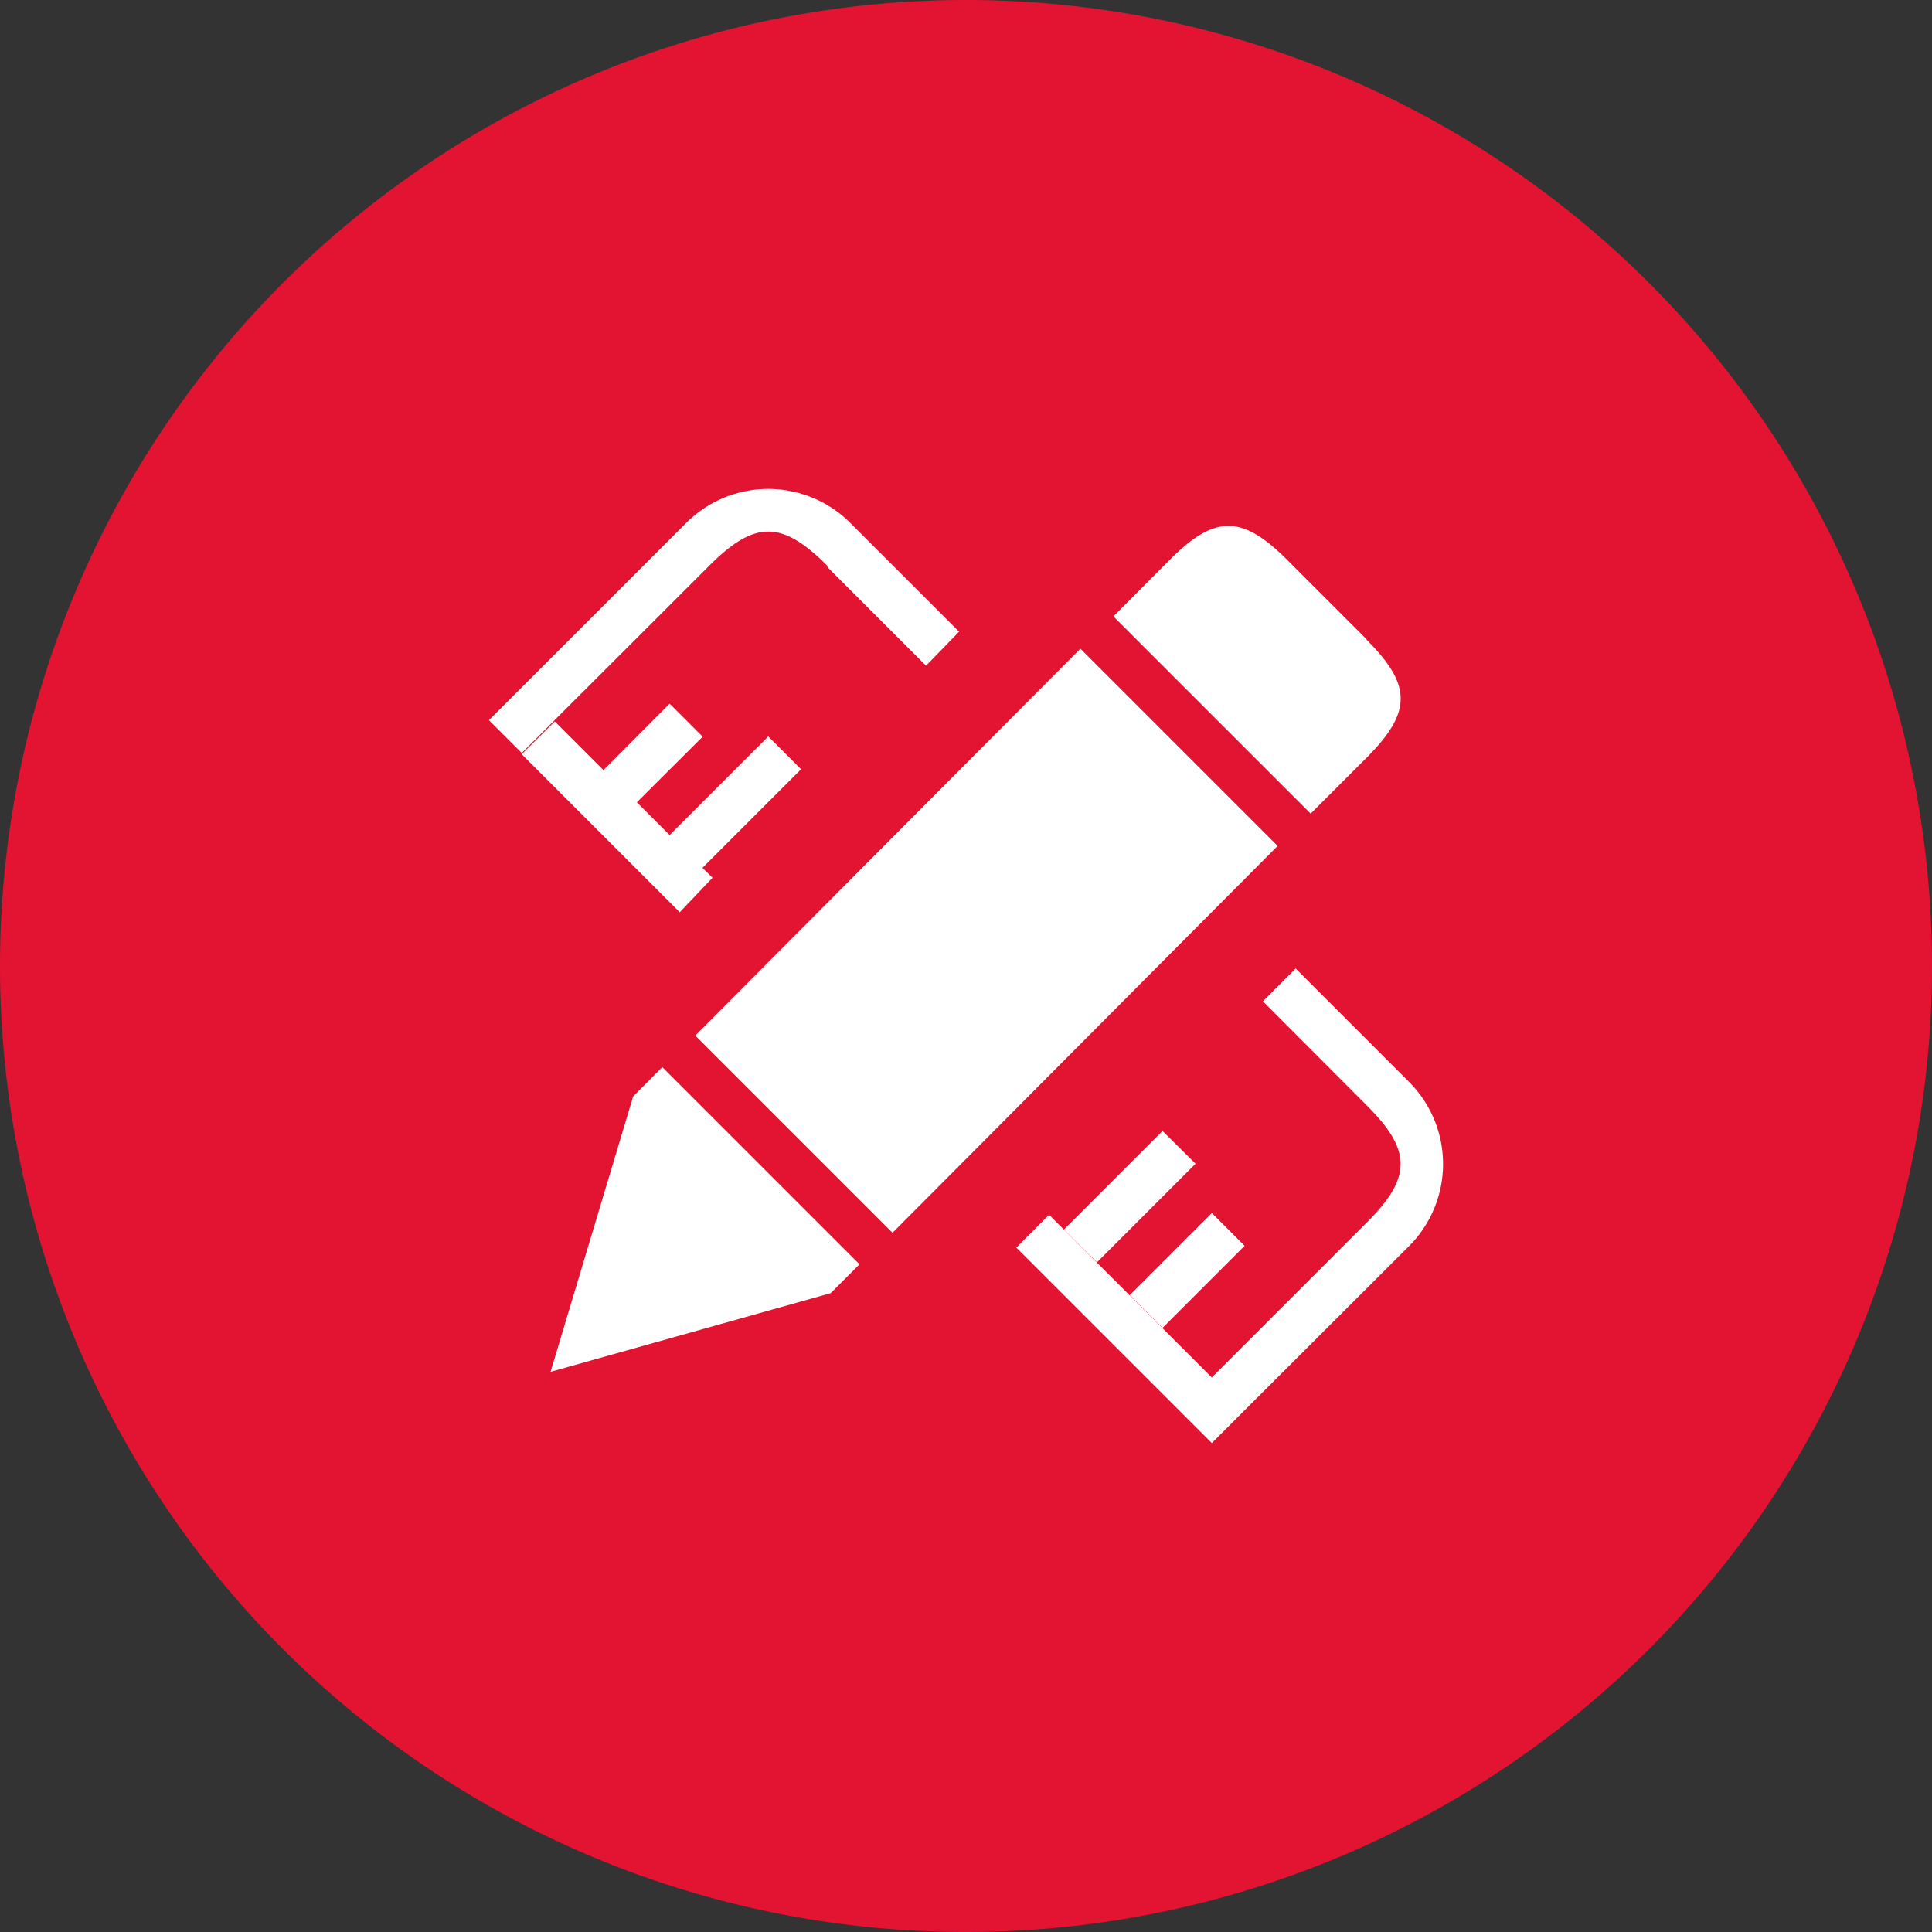
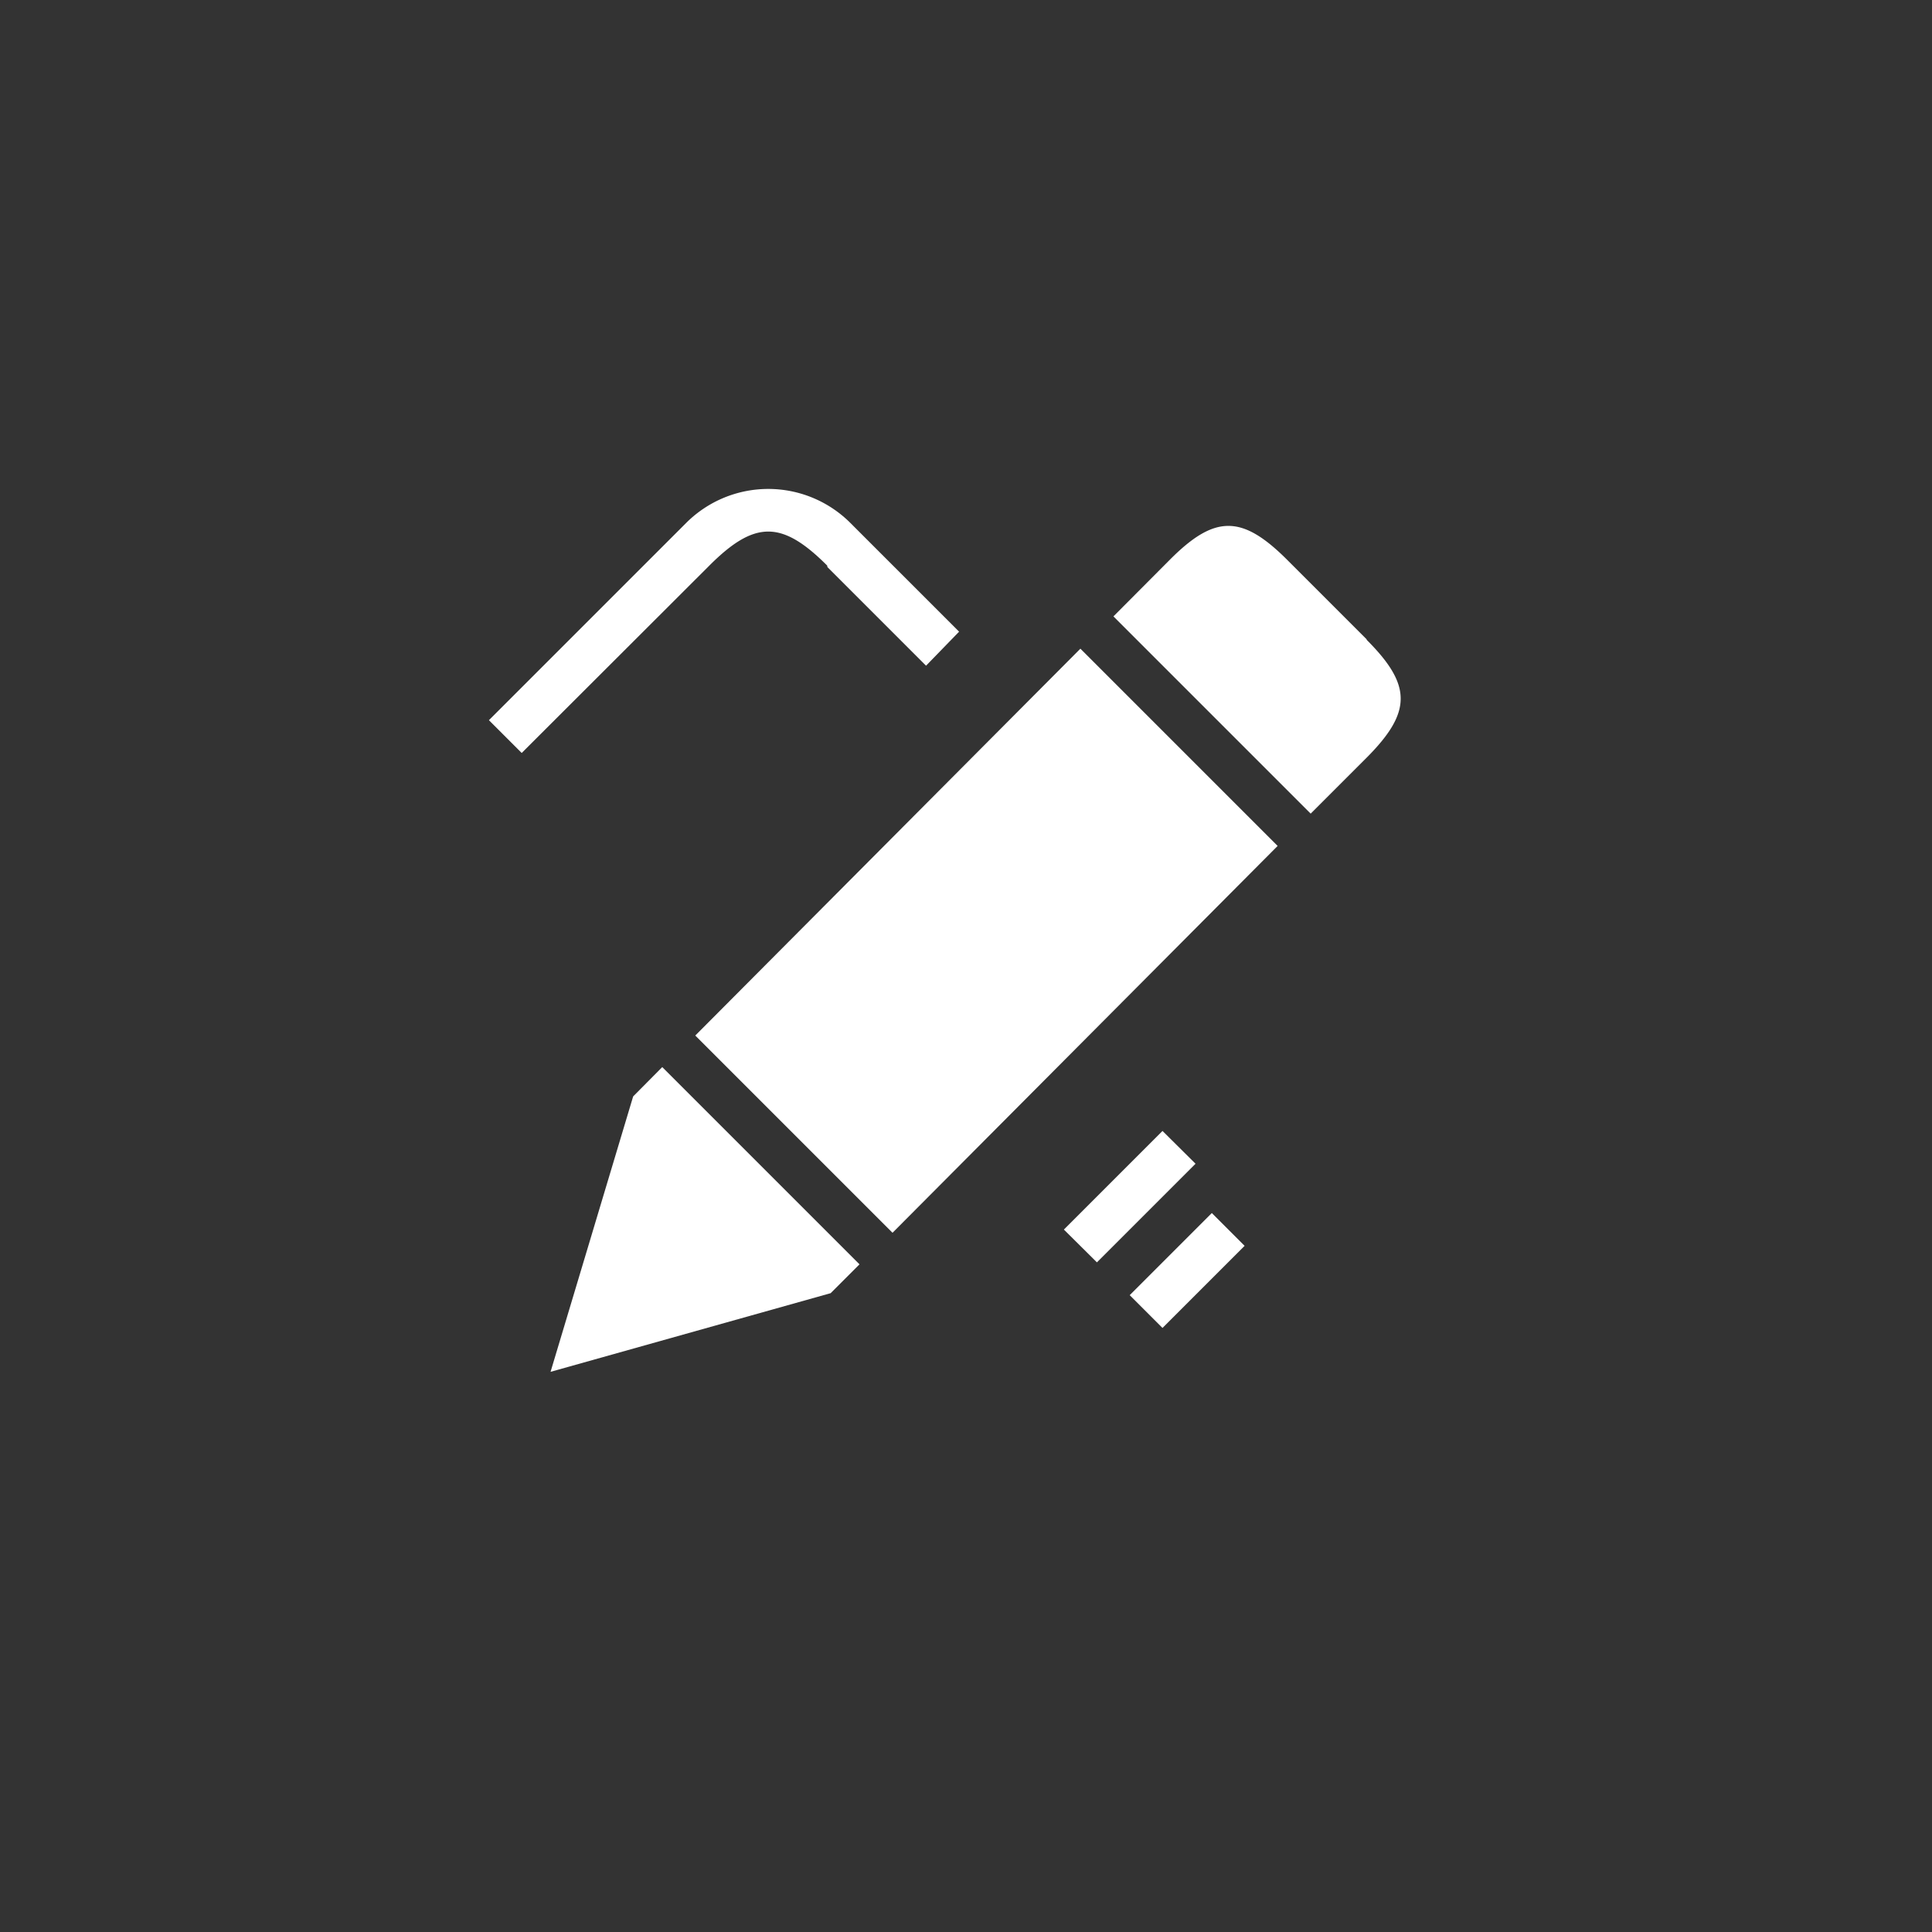
<svg xmlns="http://www.w3.org/2000/svg" class="icon" width="24px" height="24.00px" viewBox="0 0 1024 1024" version="1.1">
  <rect x="0" y="0" width="1024" height="1024" fill="#333333" stroke="none" />
-   <path d="M0 512a512 512 0 1 0 1024 0A512 512 0 1 0 0 512z" fill="#e31332" />
  <path d="M291.806 727.097l148.451-41.686 15.29-15.29-104.543-104.543-15.42 15.551-43.778 145.968z m76.709-178.246l104.543 104.544 204.12-205.036-104.543-104.543-204.12 205.035z m355.838-210l-42.078-42.08c-24.045-24.044-38.42-24.044-62.334 0l-29.795 29.926L694.689 431.24l29.664-29.664c24.045-24.175 24.045-38.42 0-62.464z m-285.925-39.074c-24.045-24.044-38.42-24.044-62.465 0l-99.446 99.316-17.38-17.38L363.678 277.17a61.55 61.55 0 0 1 87.033 0l57.629 57.63-17.511 18.033-52.272-52.271z" fill="#FFFFFF" />
-   <path d="M320.163 407.849l34.76-34.891 17.512 17.51-34.891 34.761-2.091-2.09 19.47 19.47 52.273-52.271 17.38 17.38-52.272 52.272 5.358 5.227-17.38 18.295-83.765-83.765 17.51-17.38 26.136 26.135zM563.88 651.696l52.271 52.271 26.136 26.136 81.936-81.936c24.175-24.044 24.175-38.42 0-62.464l-54.886-55.016 17.38-17.38 60.113 60.112a61.55 61.55 0 0 1 0 87.032l-87.163 87.032-17.38 17.38-17.38-17.38-86.249-86.248 17.38-17.38 7.842 7.84z" fill="#FFFFFF" />
  <path d="M633.662 616.804l-52.271 52.272-17.511-17.38 52.271-52.272 17.511 17.38z m8.625 26.136l17.38 17.38-43.516 43.517-17.38-17.38 43.516-43.517z" fill="#FFFFFF" />
</svg>